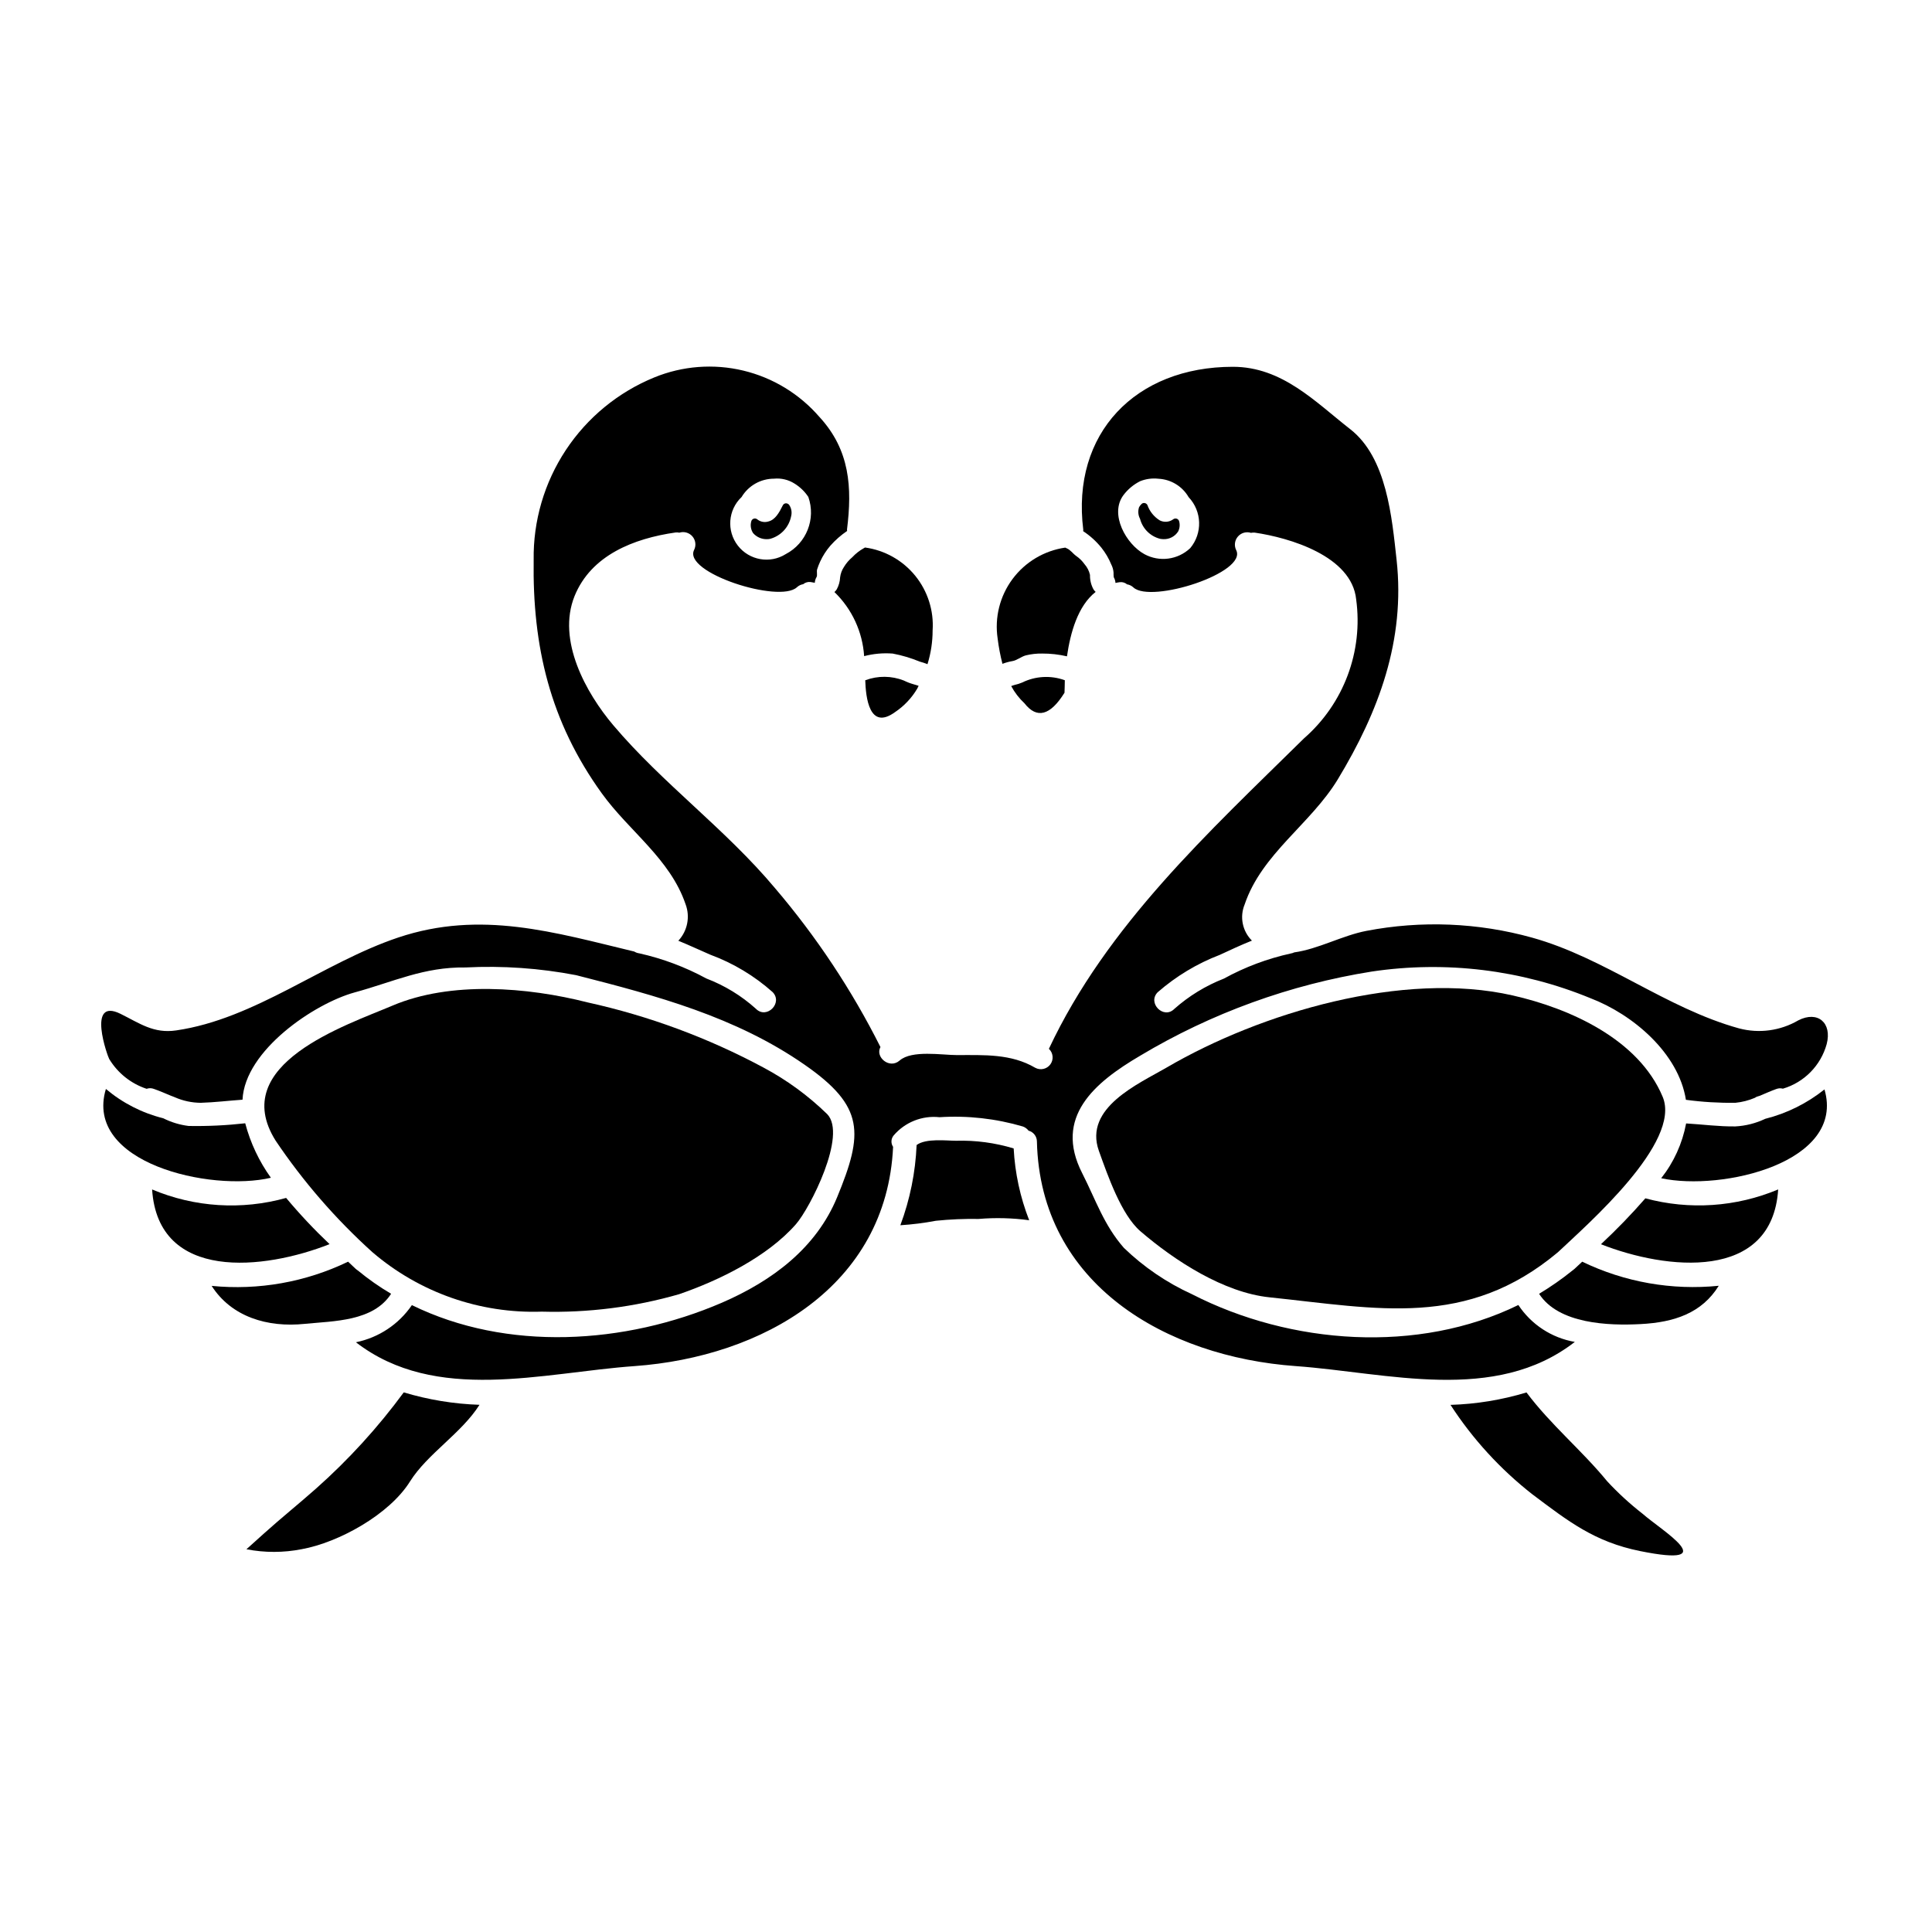
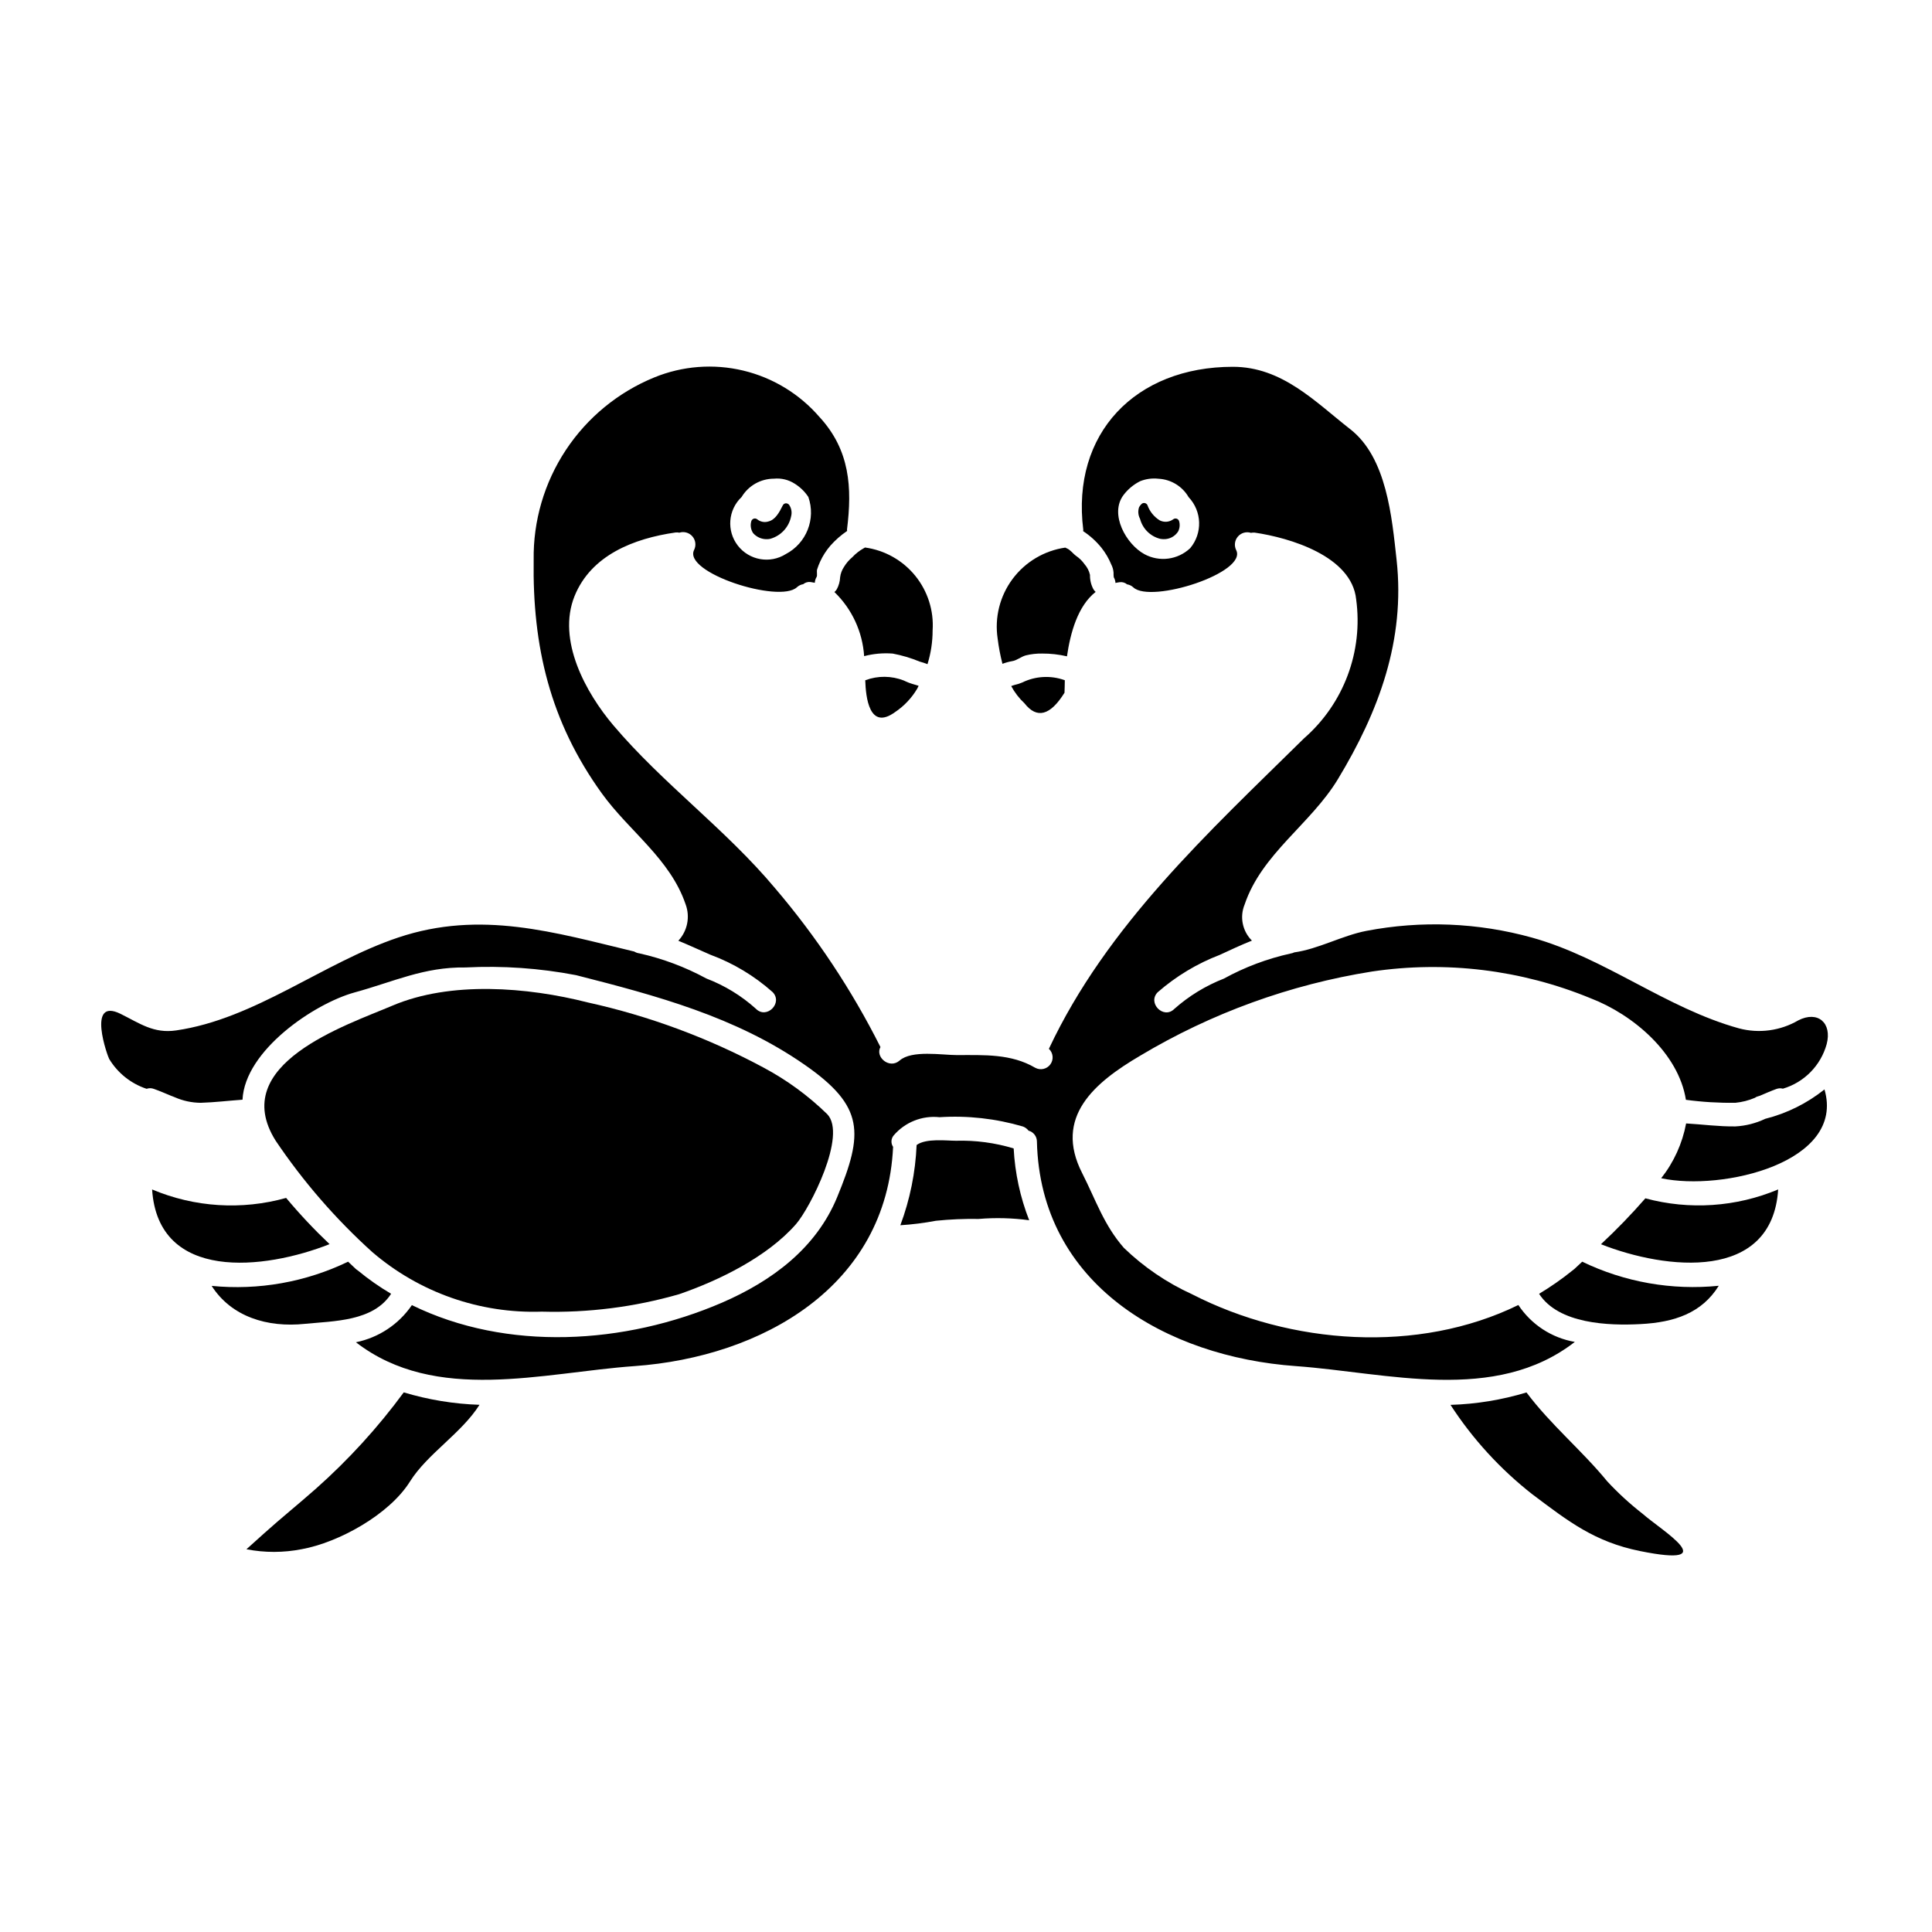
<svg xmlns="http://www.w3.org/2000/svg" fill="#000000" width="800px" height="800px" version="1.1" viewBox="144 144 512 512">
  <g>
    <path d="m242.68 475.83c12.461 10.695 28.484 16.32 44.895 15.77 12.293 0.336 24.562-1.219 36.379-4.617 10.629-3.66 23.398-9.898 30.996-18.578 3.688-4.223 13.613-23.617 8.266-29.148-5.012-4.887-10.695-9.043-16.871-12.336-14.676-7.879-30.367-13.691-46.637-17.277-15.938-4.059-36.27-5.699-51.695 0.852-12.254 5.219-43.73 15.484-30.969 35.789 7.312 10.855 15.922 20.777 25.637 29.547z" />
    <path d="m231.34 473.71c-4.07-3.856-7.918-7.945-11.512-12.25-11.754 3.289-24.273 2.5-35.52-2.242 1.602 24.531 29.734 21.328 47.031 14.492z" />
    <path d="m224.82 494.83c7.629-0.762 18.105-0.621 22.828-7.965-3.098-1.824-6.047-3.891-8.82-6.18-0.203-0.125-0.391-0.27-0.566-0.426-0.652-0.621-1.336-1.246-2.012-1.902-11.238 5.422-23.746 7.641-36.16 6.414 5.219 8.164 14.719 11.109 24.73 10.059z" />
    <path d="m227.73 538.51c-4.512 4-9.246 7.797-13.699 11.809-1.574 1.418-3.148 2.832-4.723 4.25h0.004c4.852 0.941 9.84 0.934 14.688-0.027 9.699-1.758 23.168-9.133 28.668-17.953 4.594-7.316 13.641-12.762 18.406-20.301-6.805-0.223-13.555-1.332-20.074-3.293-6.836 9.301-14.637 17.852-23.27 25.516z" />
-     <path d="m215.79 456.12c-3.129-4.356-5.434-9.25-6.805-14.438-4.981 0.562-9.992 0.801-15.004 0.711-2.34-0.293-4.613-0.98-6.719-2.039-5.594-1.395-10.793-4.051-15.199-7.769-5.898 19.621 27.707 27.309 43.727 23.535z" />
    <path d="m367.69 294.2c-0.57 0.84-0.93 1.801-1.051 2.809-0.051 1.102-0.352 2.18-0.879 3.148-0.168 0.277-0.379 0.527-0.625 0.742 4.644 4.484 7.449 10.539 7.871 16.984 2.469-0.648 5.031-0.875 7.574-0.68 2.449 0.461 4.844 1.176 7.144 2.125 0.703 0.184 1.395 0.414 2.07 0.684 0.898-2.894 1.359-5.906 1.359-8.938 0.352-5.25-1.305-10.438-4.629-14.52-3.328-4.078-8.074-6.746-13.289-7.461-0.102 0.082-0.219 0.152-0.34 0.199-1.129 0.629-2.156 1.434-3.035 2.383-0.855 0.715-1.59 1.57-2.172 2.523z" />
    <path d="m397.35 446.31c-2.469 0-7.969-0.707-10.438 1.133-0.309 7.269-1.762 14.441-4.309 21.258 3.16-0.199 6.305-0.594 9.414-1.184 3.769-0.387 7.559-0.547 11.344-0.484 4.461-0.375 8.949-0.258 13.383 0.344-2.383-6.082-3.769-12.508-4.113-19.031-4.949-1.5-10.109-2.188-15.281-2.035z" />
    <path d="m409.66 319.92c0.836-0.32 1.699-0.559 2.578-0.711 1.219-0.168 2.414-1.219 3.633-1.531 1.41-0.344 2.859-0.504 4.312-0.48 2.211-0.012 4.418 0.234 6.574 0.738 0.91-6.266 2.867-13.359 7.602-17.074-0.234-0.203-0.434-0.445-0.594-0.711-0.625-1.164-0.938-2.473-0.906-3.797-0.234-1.051-0.734-2.027-1.449-2.84-0.602-0.848-1.352-1.586-2.211-2.18-0.879-0.625-1.531-1.645-2.551-2.043l-0.344-0.168h0.004c-5.582 0.805-10.613 3.801-13.977 8.324-3.363 4.523-4.785 10.203-3.945 15.781 0.277 2.254 0.703 4.488 1.273 6.691z" />
    <path d="m383.51 324.34c-3.258-1.273-6.875-1.305-10.152-0.082h-0.059c0.141 4.508 1.051 13.41 7.871 8.477 2.41-1.609 4.43-3.742 5.906-6.238 0.145-0.254 0.227-0.512 0.371-0.738-0.055-0.027-0.082-0.027-0.141-0.055-0.395-0.141-0.824-0.254-1.219-0.371h-0.004c-0.887-0.25-1.75-0.582-2.574-0.992z" />
    <path d="m414.88 324.88c-0.637 0.266-1.293 0.477-1.965 0.625-0.312 0.082-0.621 0.195-0.934 0.312 0.914 1.703 2.102 3.246 3.516 4.566 3.289 4.199 6.828 3.262 10.609-2.805 0.055-1.105 0.055-2.211 0.082-3.316h-0.027l-0.004-0.004c-3.688-1.332-7.758-1.109-11.277 0.621z" />
    <path d="m563.3 478.36c-0.707 0.652-1.391 1.309-2.039 1.902-0.18 0.164-0.371 0.316-0.57 0.453-2.793 2.254-5.738 4.309-8.816 6.156 5.16 7.996 18.406 8.477 26.855 8.027 8.988-0.453 16.277-2.922 20.758-10.156-12.422 1.254-24.945-0.953-36.188-6.383z" />
-     <path d="m544.87 407.8c-28.98-6.606-66.727 4.512-91.711 19.117-7.398 4.309-22.008 10.629-17.949 22.062 2.363 6.582 5.953 16.961 11.02 21.324 9.16 7.871 22.121 16.25 34.199 17.5 28.613 2.977 52.238 8.336 76.457-11.969 7.769-7.344 32.812-29.094 27.734-41.18-6.371-15.23-24.52-23.398-39.75-26.855z" />
    <path d="m579.25 545.12c-3.336-2.602-6.457-5.465-9.332-8.566-6.777-8.266-14.918-14.918-21.379-23.539h-0.004c-6.539 1.977-13.309 3.086-20.137 3.293 5.863 9.035 13.188 17.039 21.668 23.68 9.613 7.231 16.504 12.617 28.555 15.059 22.488 4.535 5.699-5.449 0.629-9.926z" />
    <path d="m611.8 440.5c-2.481 1.184-5.168 1.867-7.914 2.012-4.367 0.059-8.707-0.539-13.047-0.789-0.996 5.305-3.262 10.289-6.606 14.52 16.191 3.492 48.918-4.195 43.273-23.539v0.004c-4.617 3.691-9.973 6.352-15.707 7.793z" />
    <path d="m455.84 281.46c-0.324-0.109-0.68-0.047-0.941 0.168-1.035 0.75-2.402 0.859-3.543 0.285-1.527-0.941-2.684-2.379-3.281-4.07-0.141-0.281-0.414-0.48-0.727-0.531-0.309-0.059-0.629 0.043-0.848 0.273-0.254 0.246-0.469 0.527-0.637 0.836-0.34 1.02-0.246 2.137 0.262 3.082 0.676 2.594 2.703 4.621 5.301 5.285 0.309 0.062 0.621 0.09 0.938 0.094 1.559 0.051 3.027-0.727 3.859-2.043 0.418-0.828 0.512-1.781 0.266-2.672-0.078-0.332-0.324-0.602-0.648-0.707z" />
    <path d="m580.04 461.57c-3.711 4.254-7.641 8.312-11.77 12.164 17.27 6.805 45.375 9.98 46.965-14.52-11.145 4.676-23.527 5.504-35.195 2.356z" />
    <path d="m546.38 489.84c-26.543 12.988-60.293 10.551-86.438-2.832v-0.004c-6.695-3.039-12.816-7.203-18.105-12.309-5.328-6.098-7.398-12.617-11.059-19.82-7.57-14.836 3.234-23.965 15.371-31.094h-0.004c18.875-11.289 39.734-18.863 61.457-22.32 19.57-2.902 39.562-0.465 57.859 7.062 11.285 4.309 23.367 14.562 25.324 26.938 4.352 0.586 8.738 0.852 13.129 0.789 1.762-0.176 3.488-0.613 5.117-1.305 0.305-0.219 0.652-0.375 1.02-0.457 0.086-0.027 0.168-0.055 0.285-0.082 1.477-0.625 2.922-1.273 4.426-1.816l-0.004 0.004c0.555-0.211 1.16-0.242 1.734-0.086 5.648-1.668 10.031-6.133 11.598-11.809 1.473-5.644-2.363-8.934-7.519-6.297h0.004c-4.746 2.769-10.398 3.535-15.711 2.129-19.367-5.359-35.48-18.66-54.848-24.051-14.309-3.981-29.344-4.59-43.926-1.785-6.352 1.219-12.734 4.82-19.113 5.699-0.277 0.141-0.574 0.234-0.883 0.281-6.203 1.359-12.184 3.606-17.75 6.664-4.816 1.879-9.262 4.598-13.133 8.027-2.836 2.867-7.231-1.574-4.398-4.426h0.004c4.859-4.238 10.426-7.59 16.449-9.895 2.754-1.277 5.59-2.609 8.508-3.773-2.527-2.508-3.289-6.297-1.926-9.586 4.535-13.441 17.523-21.324 24.699-33.18 10.863-17.949 17.898-36.891 15.57-58.105-1.246-11.258-2.582-27.078-12.254-34.637-9.273-7.231-18.035-16.562-31.137-16.562-25.805 0-42.852 17.641-39.645 43.191v-0.004c0.004 0.125-0.008 0.246-0.031 0.371 1.832 1.203 3.469 2.688 4.848 4.394 1.074 1.355 1.953 2.852 2.609 4.453 0.34 0.66 0.543 1.383 0.598 2.125-0.012 0.414 0.008 0.832 0.055 1.246 0.273 0.457 0.43 0.973 0.453 1.504 0.371-0.055 0.707-0.168 1.105-0.195 0.707-0.098 1.422 0.109 1.969 0.566 0.629 0.102 1.215 0.387 1.676 0.82 4.676 4.328 30.371-3.914 27.223-9.926-0.566-1.176-0.379-2.578 0.477-3.562 0.855-0.988 2.215-1.371 3.461-0.977 0.332-0.074 0.68-0.09 1.02-0.055 9.16 1.336 25.668 6.184 26.855 17.668v0.004c1.891 13.82-3.301 27.664-13.812 36.836-25.277 24.906-52.246 49.559-67.617 82.285 1.148 1.074 1.32 2.836 0.398 4.109s-2.648 1.664-4.027 0.91c-6.383-3.75-13.527-3.359-20.758-3.359-3.938 0-11.941-1.391-15.172 1.445-2.695 2.363-6.551-0.938-5.078-3.574-7.59-15.109-16.973-29.25-27.945-42.113-13.102-15.652-29.777-27.707-42.852-43.164-7.231-8.539-15-22.52-10.266-34.242 4.398-10.836 15.684-15.262 26.766-16.848 0.328-0.039 0.664-0.02 0.992 0.055 1.242-0.398 2.606-0.016 3.465 0.973 0.855 0.988 1.039 2.391 0.469 3.566-3.117 6.016 22.547 14.266 27.227 9.926 0.465-0.434 1.047-0.719 1.672-0.82 0.547-0.457 1.262-0.664 1.969-0.566 0.371 0.047 0.742 0.113 1.105 0.195 0.027-0.531 0.184-1.047 0.457-1.504 0.285-0.426-0.031-1.531 0.168-2.07 0.223-0.695 0.484-1.375 0.789-2.039 0.703-1.527 1.617-2.953 2.719-4.227 1.305-1.477 2.793-2.781 4.426-3.887 0-0.113-0.027-0.227-0.027-0.371 1.391-11.172 0.789-21.043-7.289-29.832l-0.004 0.004c-5.277-6.117-12.344-10.422-20.199-12.305-7.856-1.883-16.105-1.25-23.582 1.812-9.57 3.914-17.734 10.621-23.438 19.246-5.699 8.625-8.672 18.766-8.523 29.102-0.344 22.887 4.328 42.852 18.062 61.883 7.207 10.008 18.105 17.32 22.207 29.406 1.234 3.32 0.484 7.051-1.93 9.645 2.894 1.18 5.727 2.523 8.508 3.715h0.004c6.059 2.242 11.648 5.598 16.473 9.895 2.805 2.867-1.574 7.289-4.426 4.426h0.004c-3.844-3.465-8.297-6.184-13.133-8.027-5.578-3.031-11.555-5.273-17.754-6.664-0.48-0.059-0.945-0.223-1.359-0.48-21.047-5.051-40.668-11.059-62.562-3.715-19.875 6.664-37.914 21.582-58.844 24.617-5.984 0.879-9.645-1.875-14.746-4.398-9.105-4.484-3.348 11.457-2.981 11.996h0.004c2.258 3.719 5.769 6.512 9.898 7.875 0.629-0.223 1.309-0.211 1.93 0.027 1.613 0.566 3.148 1.246 4.723 1.898h0.027v-0.004c0.27 0.09 0.531 0.195 0.789 0.316 2.16 0.953 4.496 1.453 6.859 1.473 3.715-0.109 7.402-0.566 11.086-0.824 0.625-13.07 19.004-25.465 29.664-28.414 10.422-2.848 18.406-6.789 29.426-6.629 9.82-0.5 19.664 0.188 29.324 2.043 21.355 5.445 42.258 11.02 60.547 23.734 15.938 11.059 15.598 18.18 8.621 35.109-5.559 13.496-17.211 22.176-30.512 27.945-25.781 11.117-57.031 12.988-82.184 0.652l-0.004 0.004c-3.473 5.086-8.793 8.613-14.828 9.84 21.164 16.328 49.5 8.047 73.84 6.316 33.852-2.438 66.812-21.125 68.516-58.105l-0.004-0.004c-0.617-0.922-0.562-2.141 0.141-3 3.004-3.531 7.559-5.348 12.168-4.852 7.453-0.477 14.93 0.359 22.094 2.465 0.598 0.215 1.117 0.602 1.504 1.105 1.301 0.344 2.207 1.52 2.211 2.867 0.891 37.914 34.285 57.059 68.59 59.523 24.359 1.758 52.773 10.039 73.957-6.406v-0.004c-6.121-1.059-11.535-4.598-14.961-9.781zm-86.984-200.55v-0.004c-3.273 3.082-8.156 3.719-12.109 1.574-4.848-2.637-9.332-10.609-5.559-15.652 1.172-1.555 2.688-2.816 4.426-3.688 1.539-0.613 3.203-0.836 4.848-0.648 3.32 0.164 6.328 2 7.996 4.875 3.551 3.758 3.727 9.578 0.406 13.539zm-118.87-13.555-0.004-0.004c1.809-3.023 5.07-4.875 8.594-4.875 1.91-0.188 3.828 0.27 5.449 1.301 1.461 0.902 2.711 2.109 3.656 3.543 2.043 5.832-0.504 12.281-5.984 15.141-4.184 2.629-9.676 1.652-12.703-2.25-3.023-3.906-2.598-9.469 0.988-12.863z" />
    <path d="m347.23 286.89c0.312 0 0.621-0.035 0.922-0.105 2.824-0.801 4.953-3.121 5.512-6 0.262-1.035 0.062-2.133-0.547-3.008-0.215-0.266-0.543-0.41-0.883-0.395-0.34 0.035-0.637 0.238-0.785 0.543-0.949 1.93-2.027 3.844-3.816 4.269l-0.004 0.004c-1.016 0.312-2.121 0.102-2.945-0.566-0.262-0.219-0.617-0.289-0.941-0.18s-0.57 0.379-0.652 0.711c-0.297 1.062-0.117 2.203 0.496 3.125 0.922 1.043 2.254 1.629 3.644 1.602z" />
  </g>
</svg>